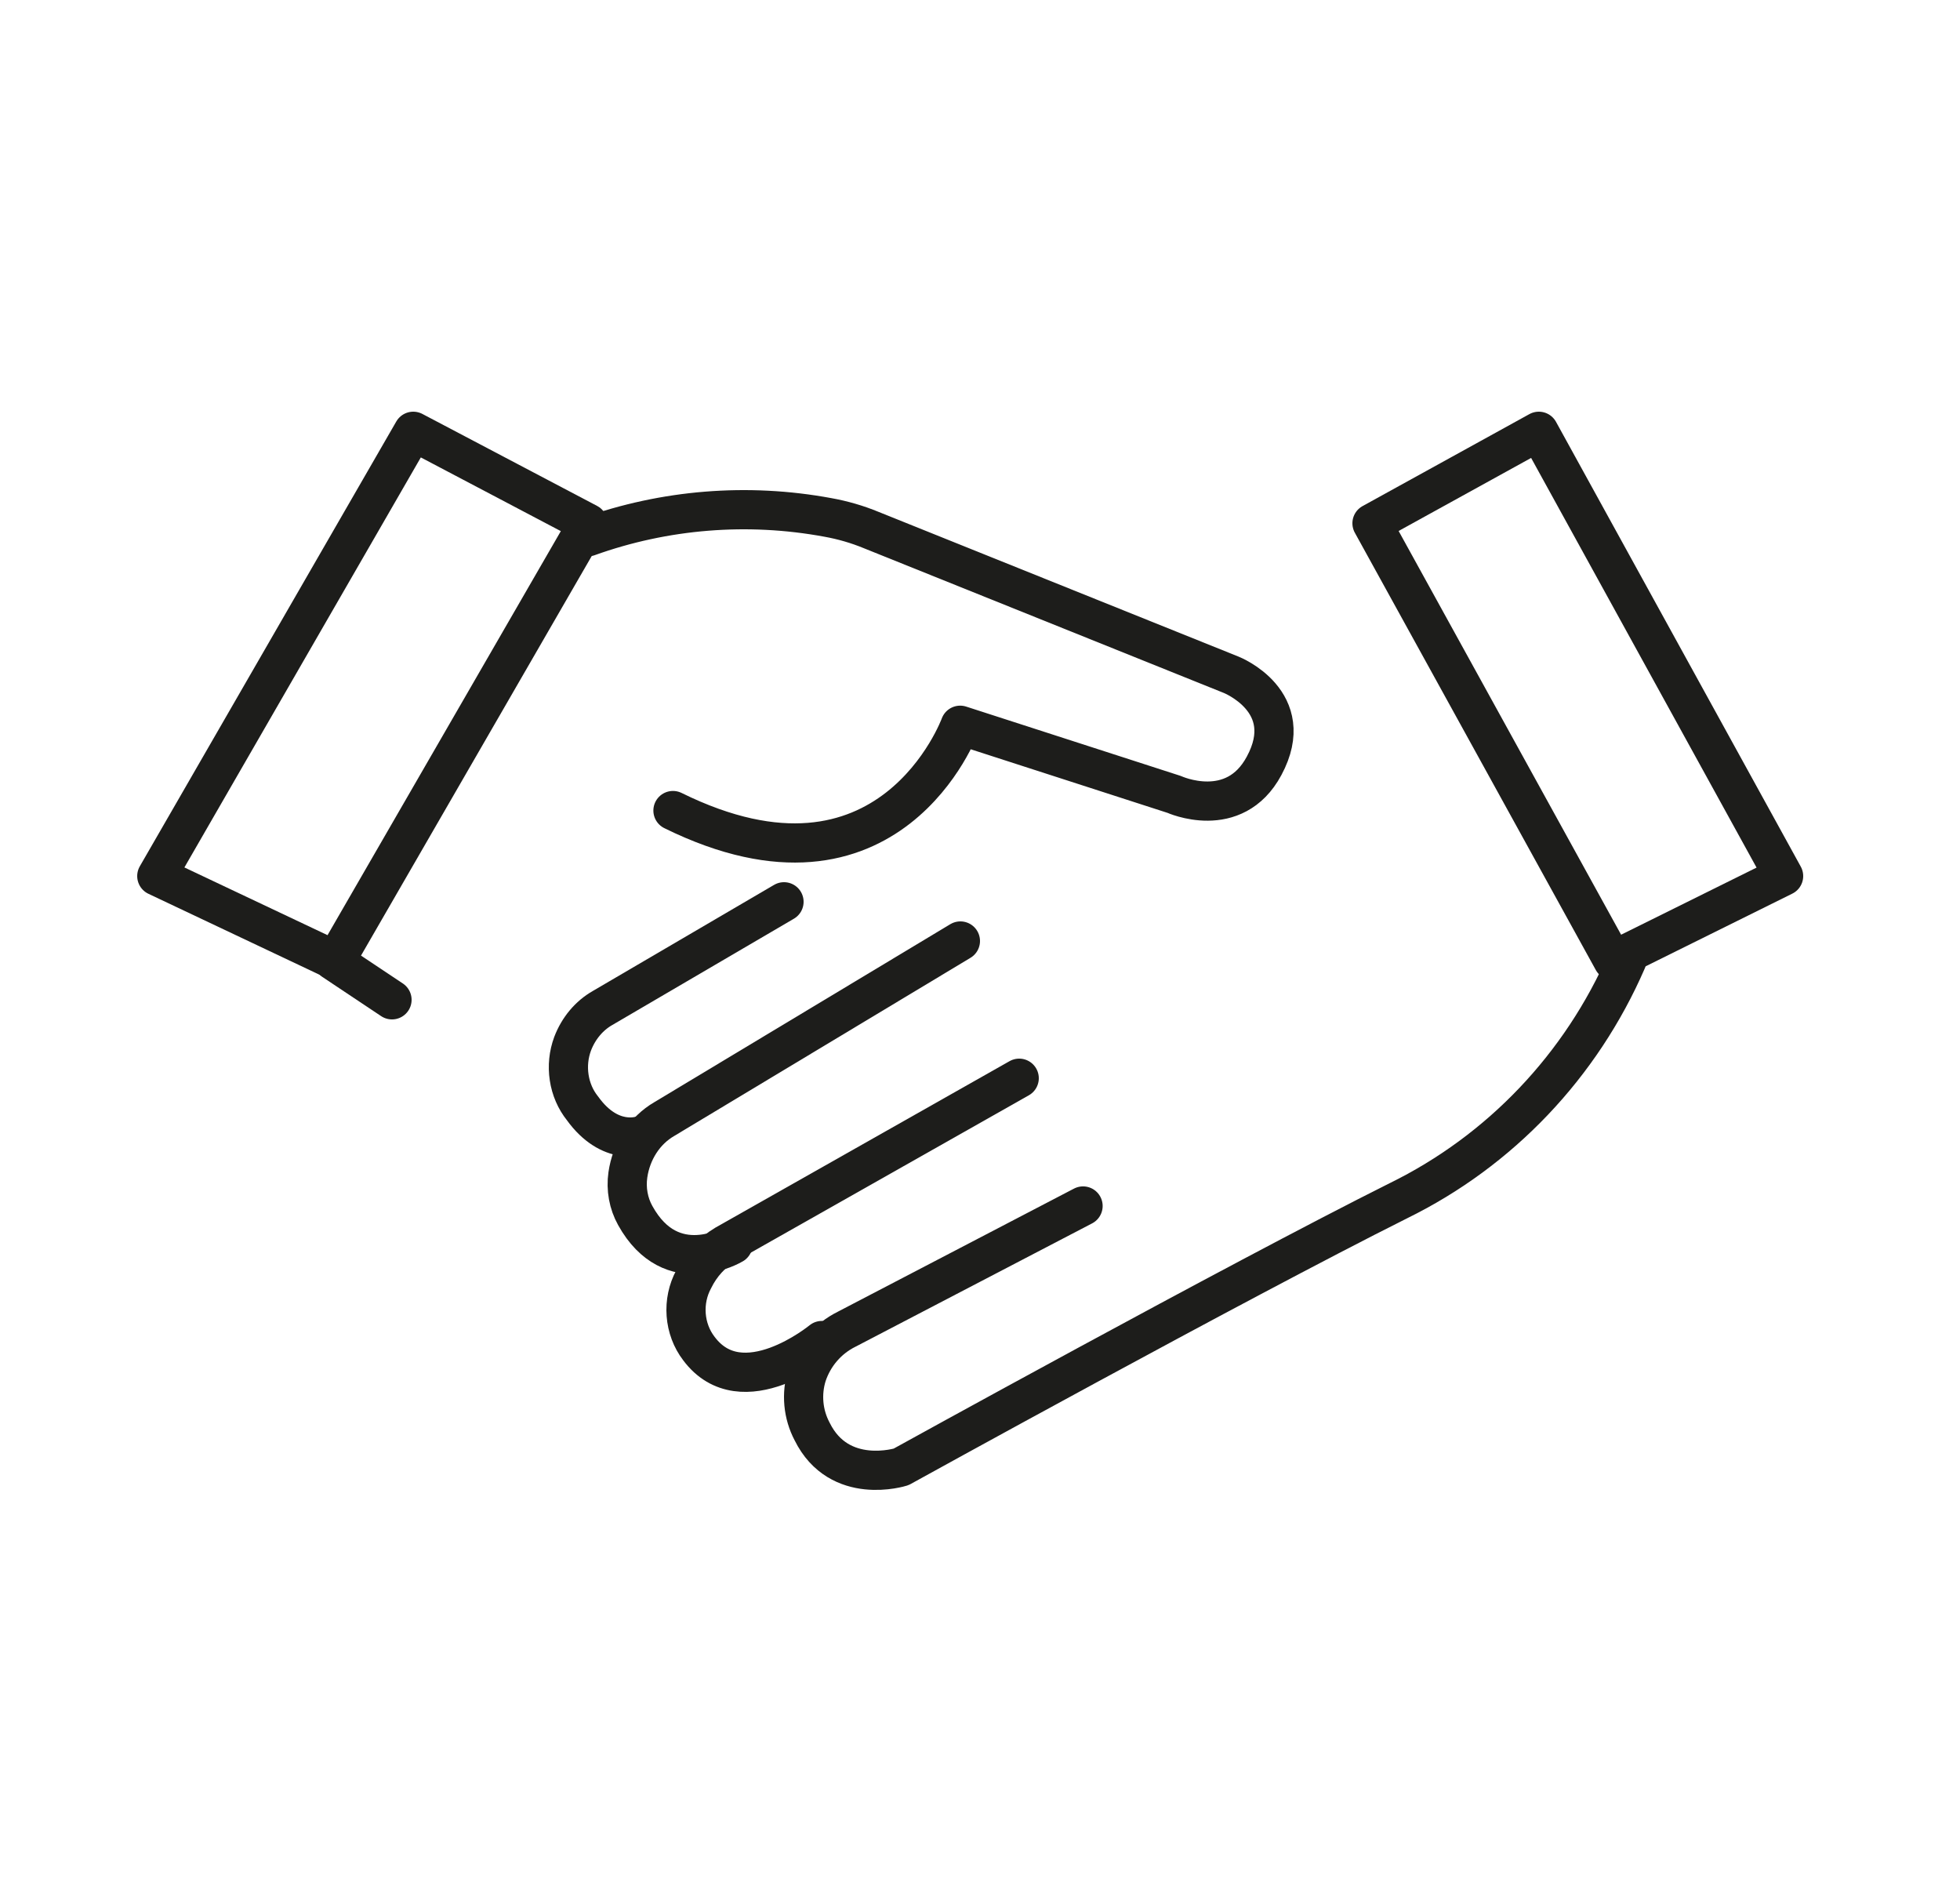
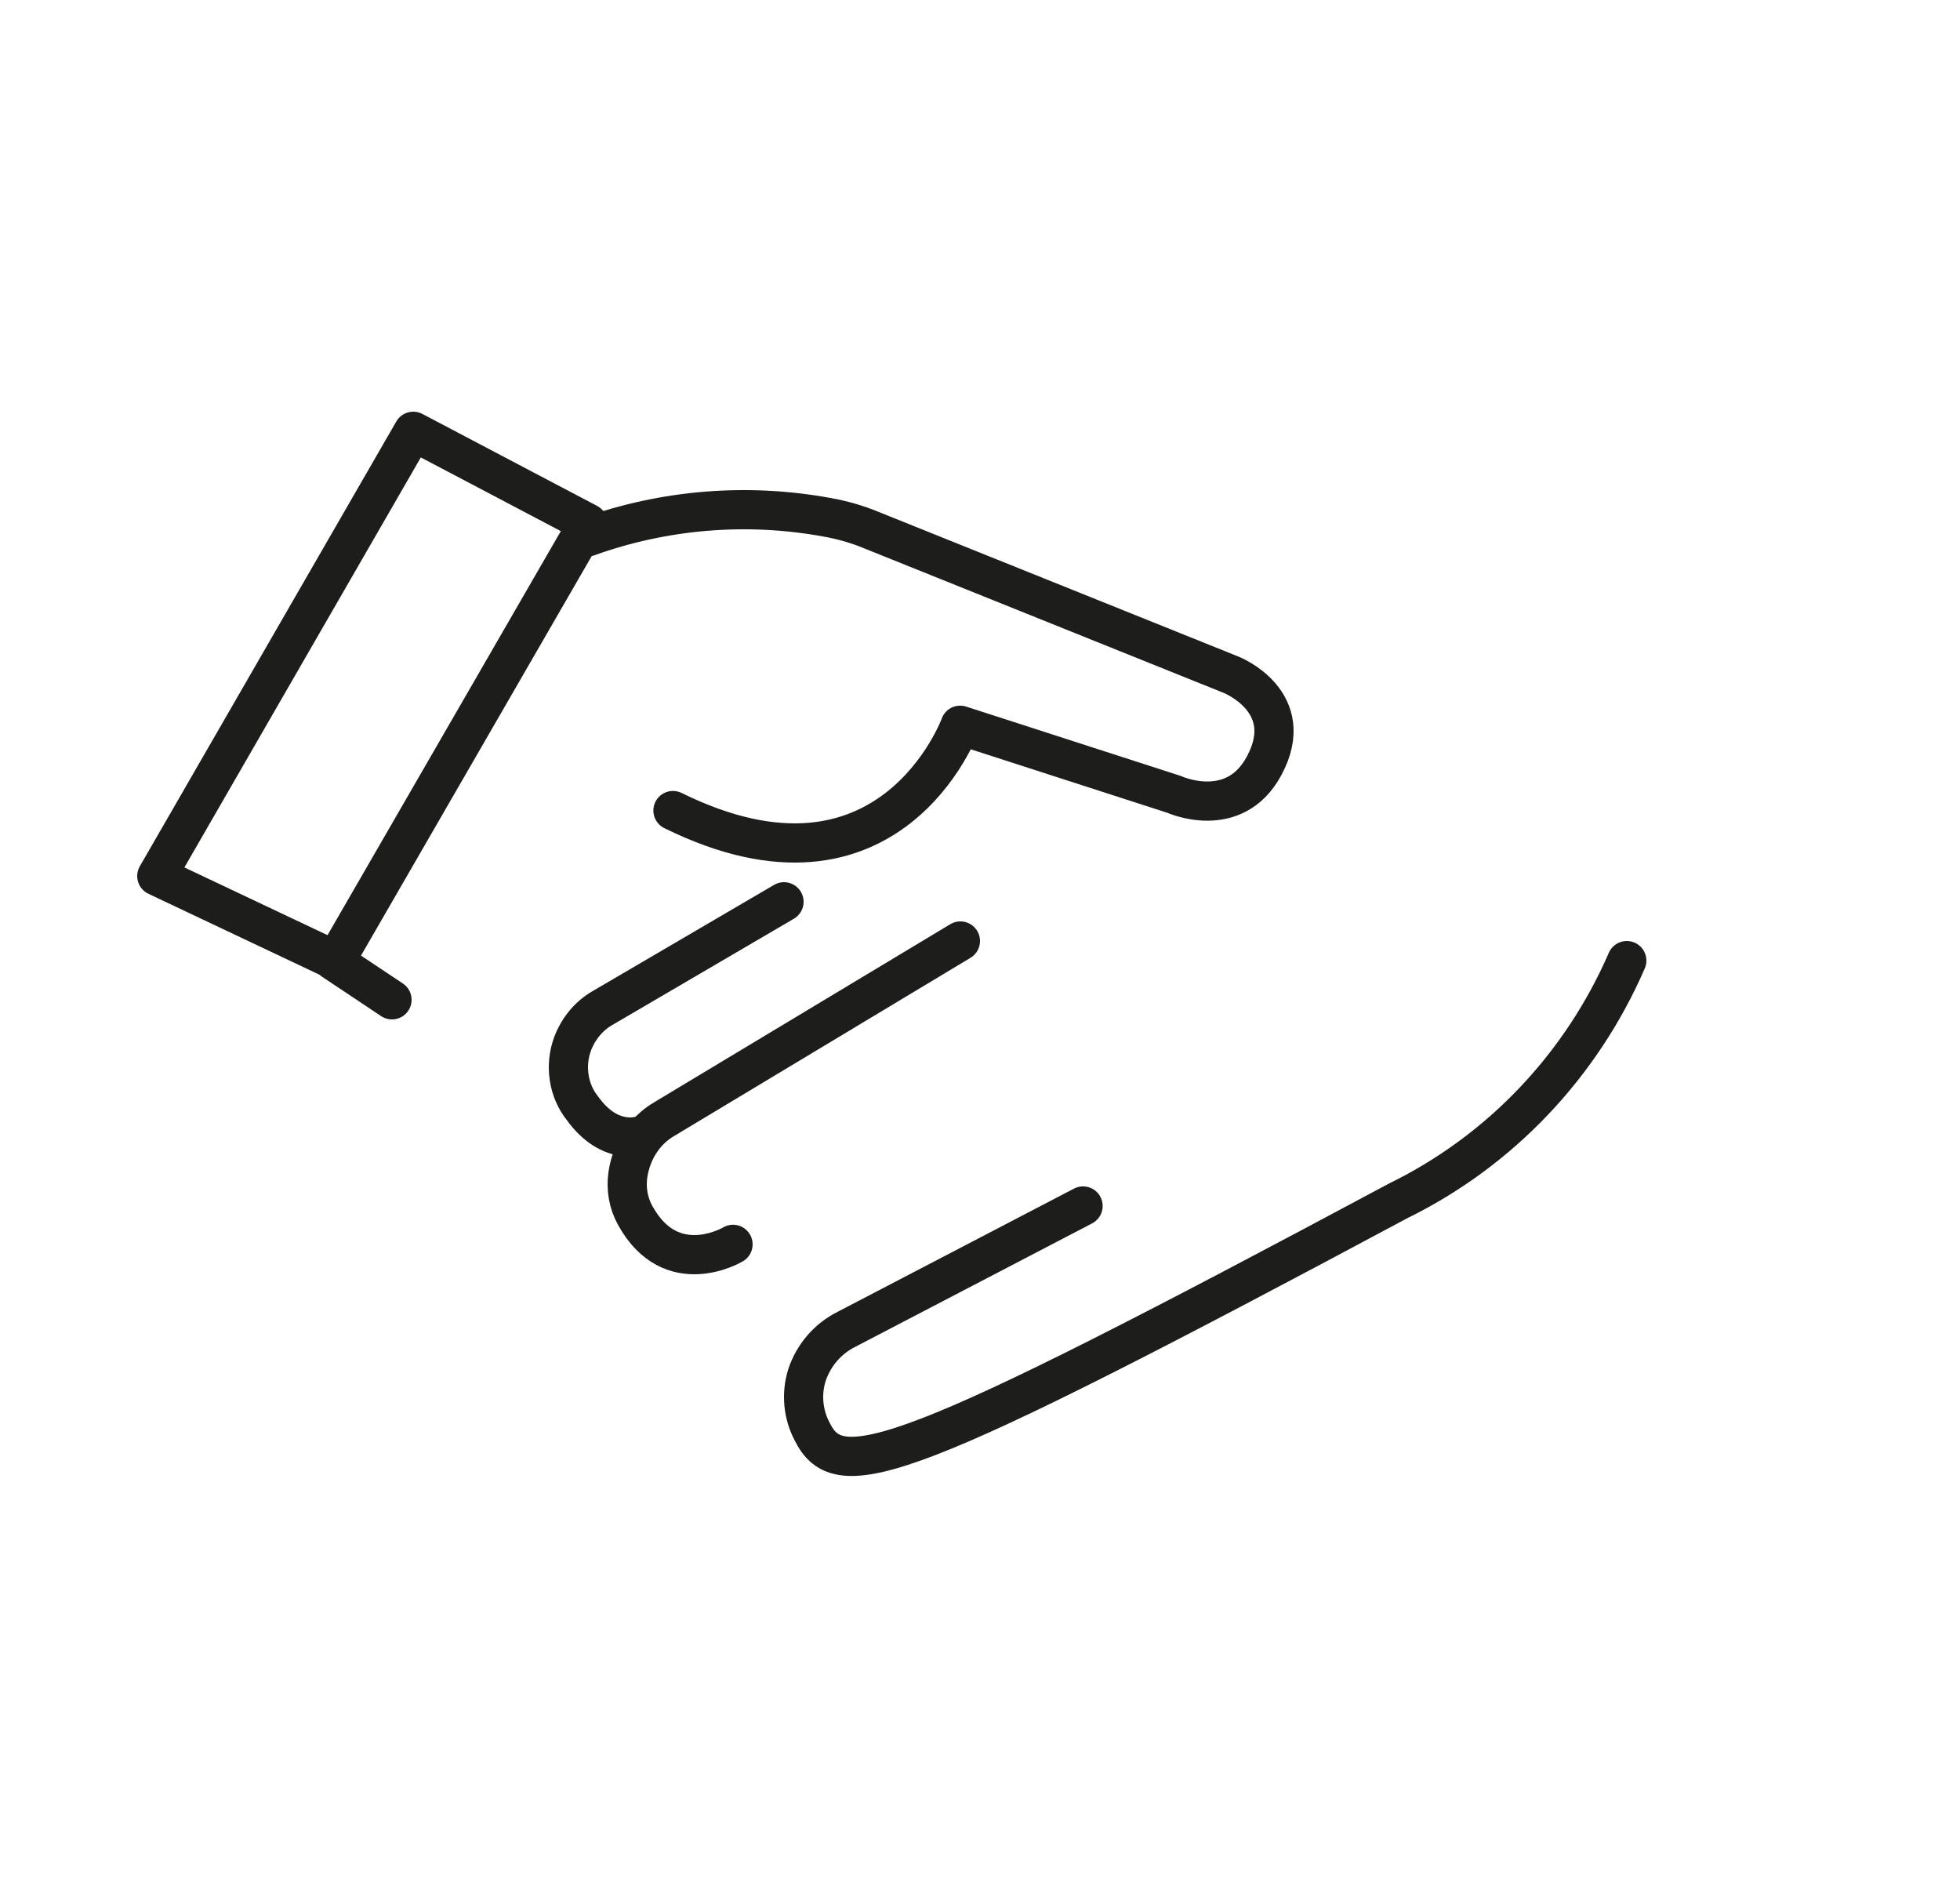
<svg xmlns="http://www.w3.org/2000/svg" width="100" height="96" viewBox="0 0 100 96" fill="none">
  <path d="M30 27.38C33.909 25.977 38.141 25.636 42.236 26.393C42.998 26.529 43.743 26.746 44.456 27.04L62.817 34.421C62.817 34.421 66.264 35.783 64.495 39.065C62.965 41.918 59.906 40.522 59.906 40.522L48.988 36.995C48.988 36.995 45.415 46.807 34.335 41.346" stroke="#1D1D1B" stroke-width="2" stroke-linecap="round" stroke-linejoin="round" />
  <path d="M17 49L20 51" stroke="#1D1D1B" stroke-width="2" stroke-linecap="round" stroke-linejoin="round" />
-   <path d="M70 26.692L82.296 49L91 44.688L78.512 22L70 26.692Z" stroke="#1D1D1B" stroke-width="2" stroke-linecap="round" stroke-linejoin="round" />
  <path d="M30 26.692L17.116 49L8 44.688L21.085 22L30 26.692Z" stroke="#1D1D1B" stroke-width="2" stroke-linecap="round" stroke-linejoin="round" />
-   <path d="M83 49C80.672 54.36 76.541 58.702 71.349 61.248C62.953 65.449 45.974 74.826 45.974 74.826C45.974 74.826 42.82 75.829 41.433 73.016C41.203 72.581 41.061 72.103 41.016 71.611C40.971 71.12 41.022 70.624 41.168 70.152C41.336 69.644 41.601 69.175 41.948 68.772C42.296 68.369 42.718 68.04 43.192 67.805L55.258 61.517" stroke="#1D1D1B" stroke-width="2" stroke-linecap="round" stroke-linejoin="round" />
-   <path d="M52 55L37.004 63.485C36.319 63.892 35.757 64.508 35.39 65.258C35.095 65.803 34.962 66.435 35.009 67.066C35.056 67.696 35.281 68.296 35.653 68.782C37.854 71.74 41.932 68.38 41.932 68.38" stroke="#1D1D1B" stroke-width="2" stroke-linecap="round" stroke-linejoin="round" />
+   <path d="M83 49C80.672 54.36 76.541 58.702 71.349 61.248C45.974 74.826 42.82 75.829 41.433 73.016C41.203 72.581 41.061 72.103 41.016 71.611C40.971 71.12 41.022 70.624 41.168 70.152C41.336 69.644 41.601 69.175 41.948 68.772C42.296 68.369 42.718 68.04 43.192 67.805L55.258 61.517" stroke="#1D1D1B" stroke-width="2" stroke-linecap="round" stroke-linejoin="round" />
  <path d="M49 48L33.887 57.086C33.398 57.37 32.976 57.775 32.654 58.269C32.333 58.763 32.12 59.331 32.034 59.93C31.931 60.648 32.064 61.383 32.41 62.003C34.263 65.355 37.399 63.474 37.399 63.474" stroke="#1D1D1B" stroke-width="2" stroke-linecap="round" stroke-linejoin="round" />
  <path d="M40 46L30.738 51.42C30.055 51.81 29.516 52.454 29.216 53.239C29.012 53.785 28.951 54.383 29.04 54.966C29.128 55.549 29.363 56.092 29.717 56.533C31.136 58.509 32.729 57.917 32.729 57.917" stroke="#1D1D1B" stroke-width="2" stroke-linecap="round" stroke-linejoin="round" />
</svg>